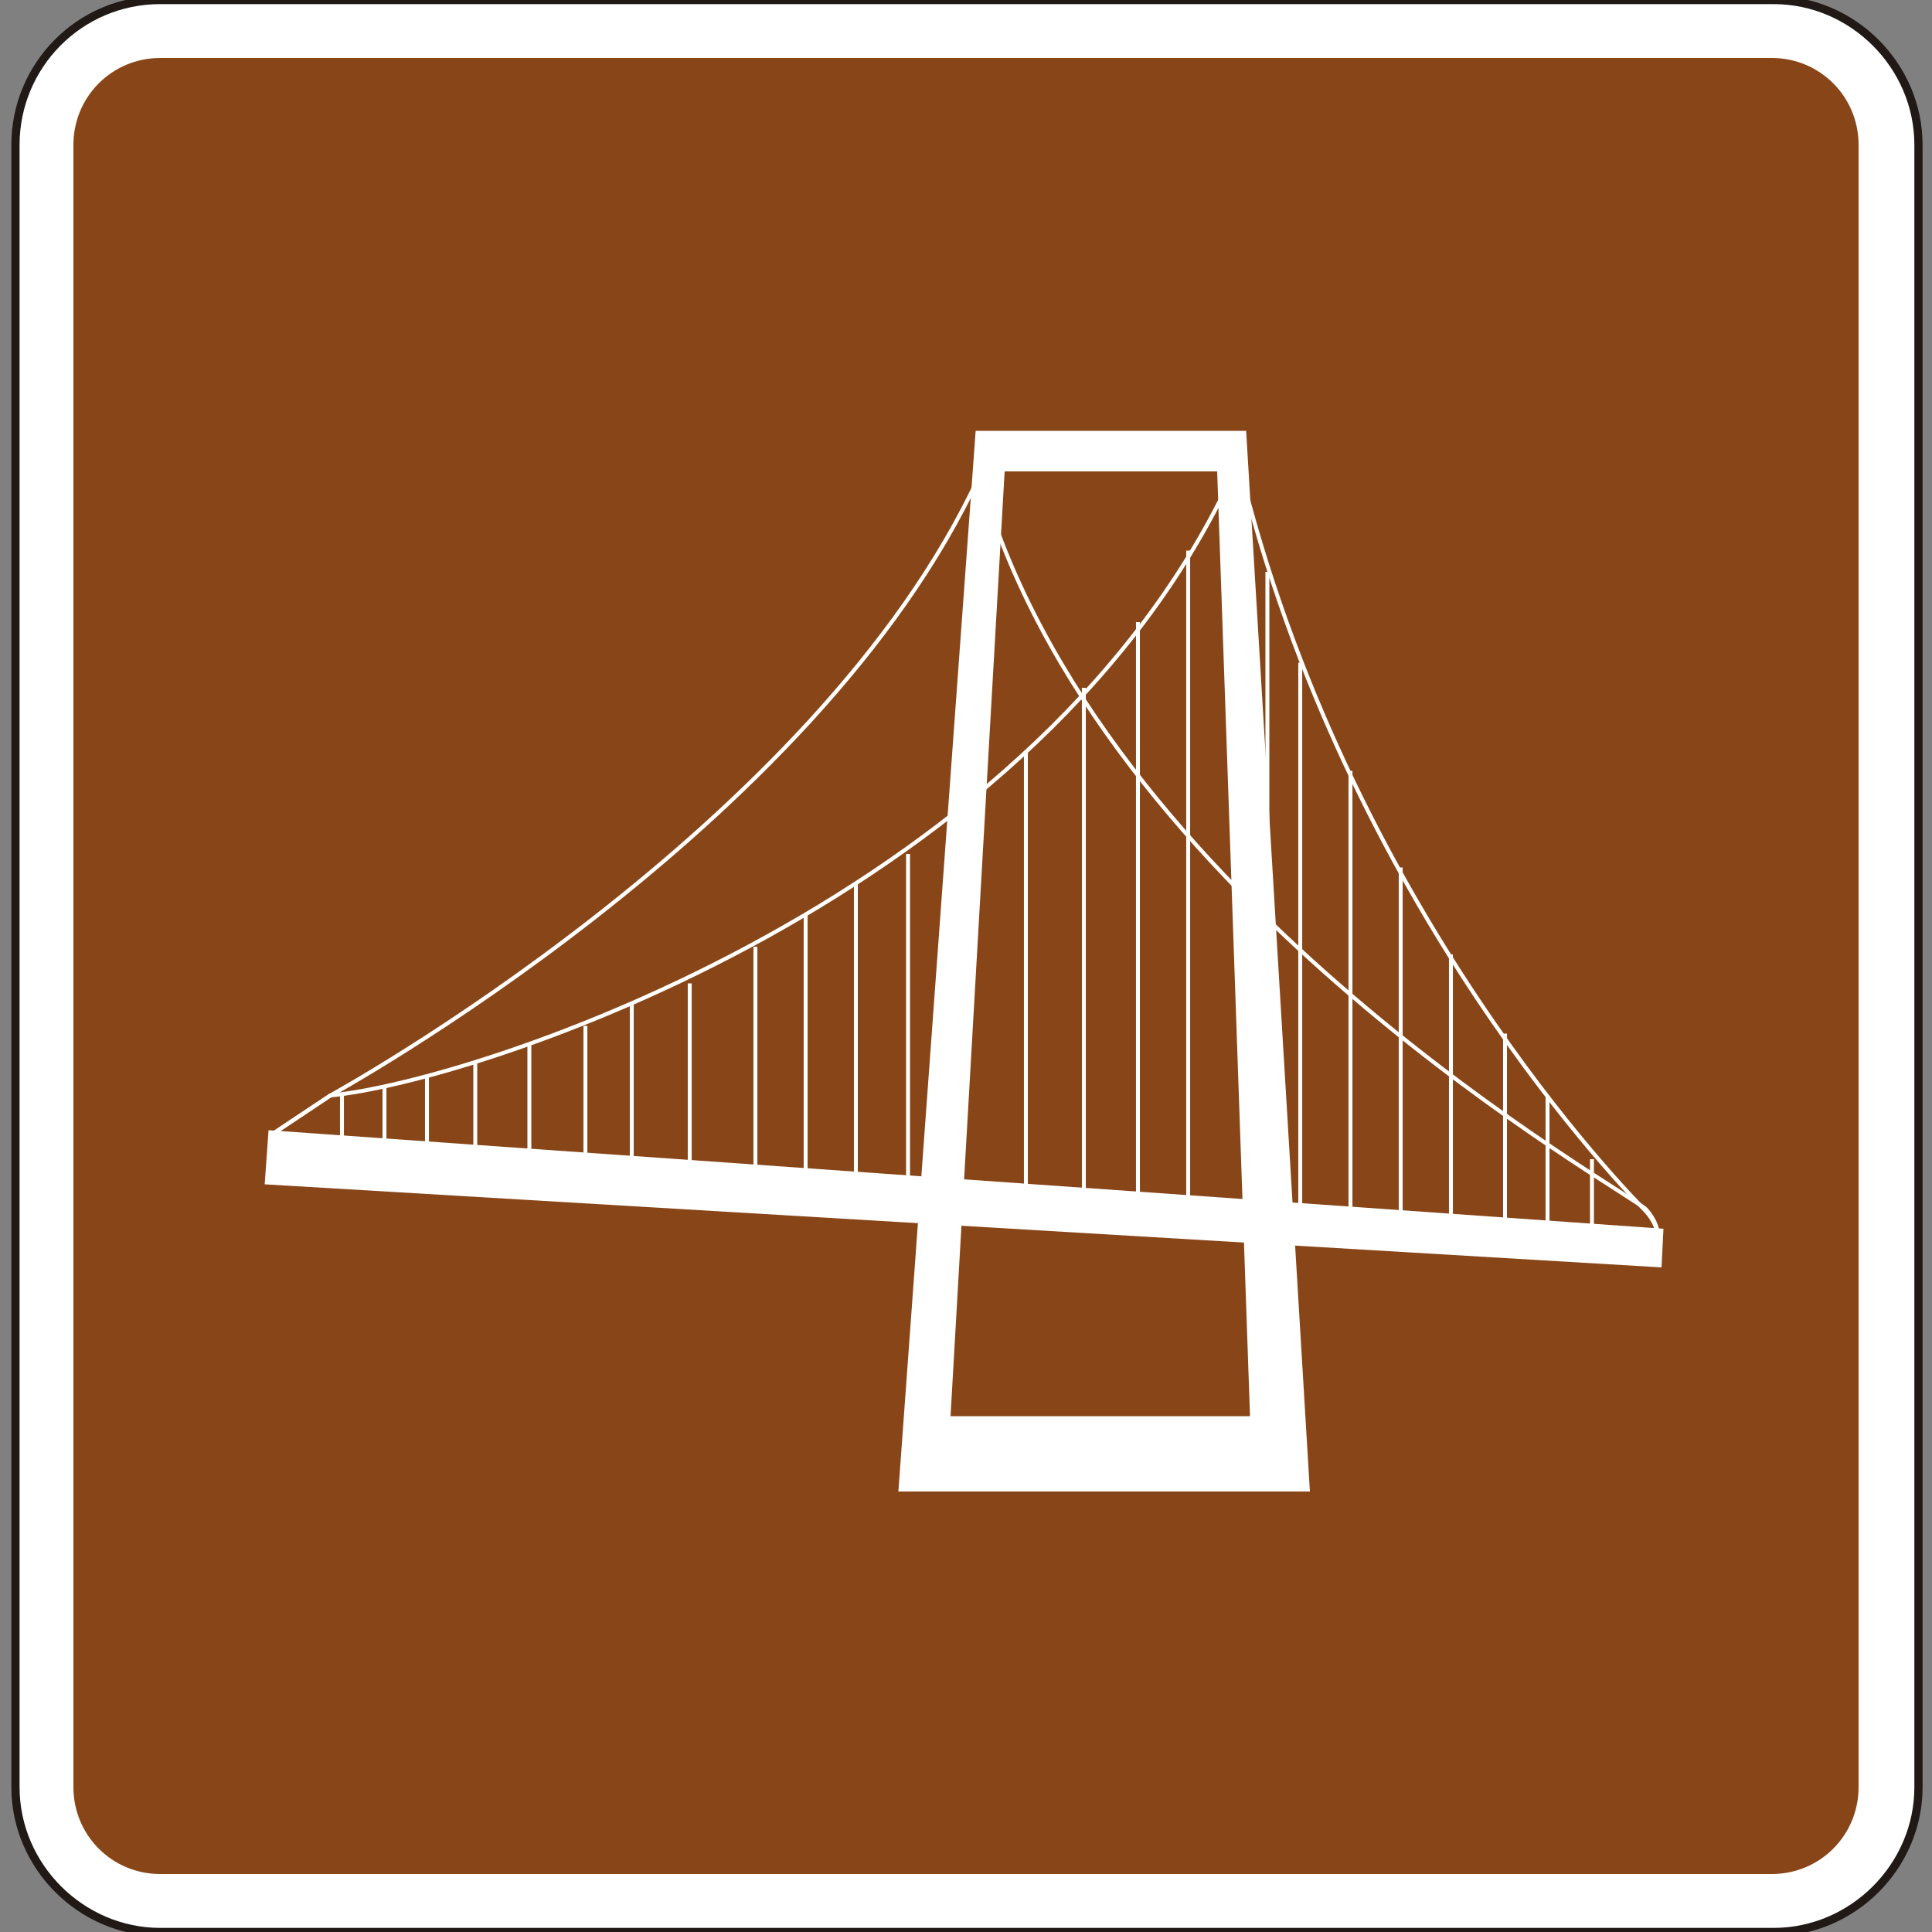
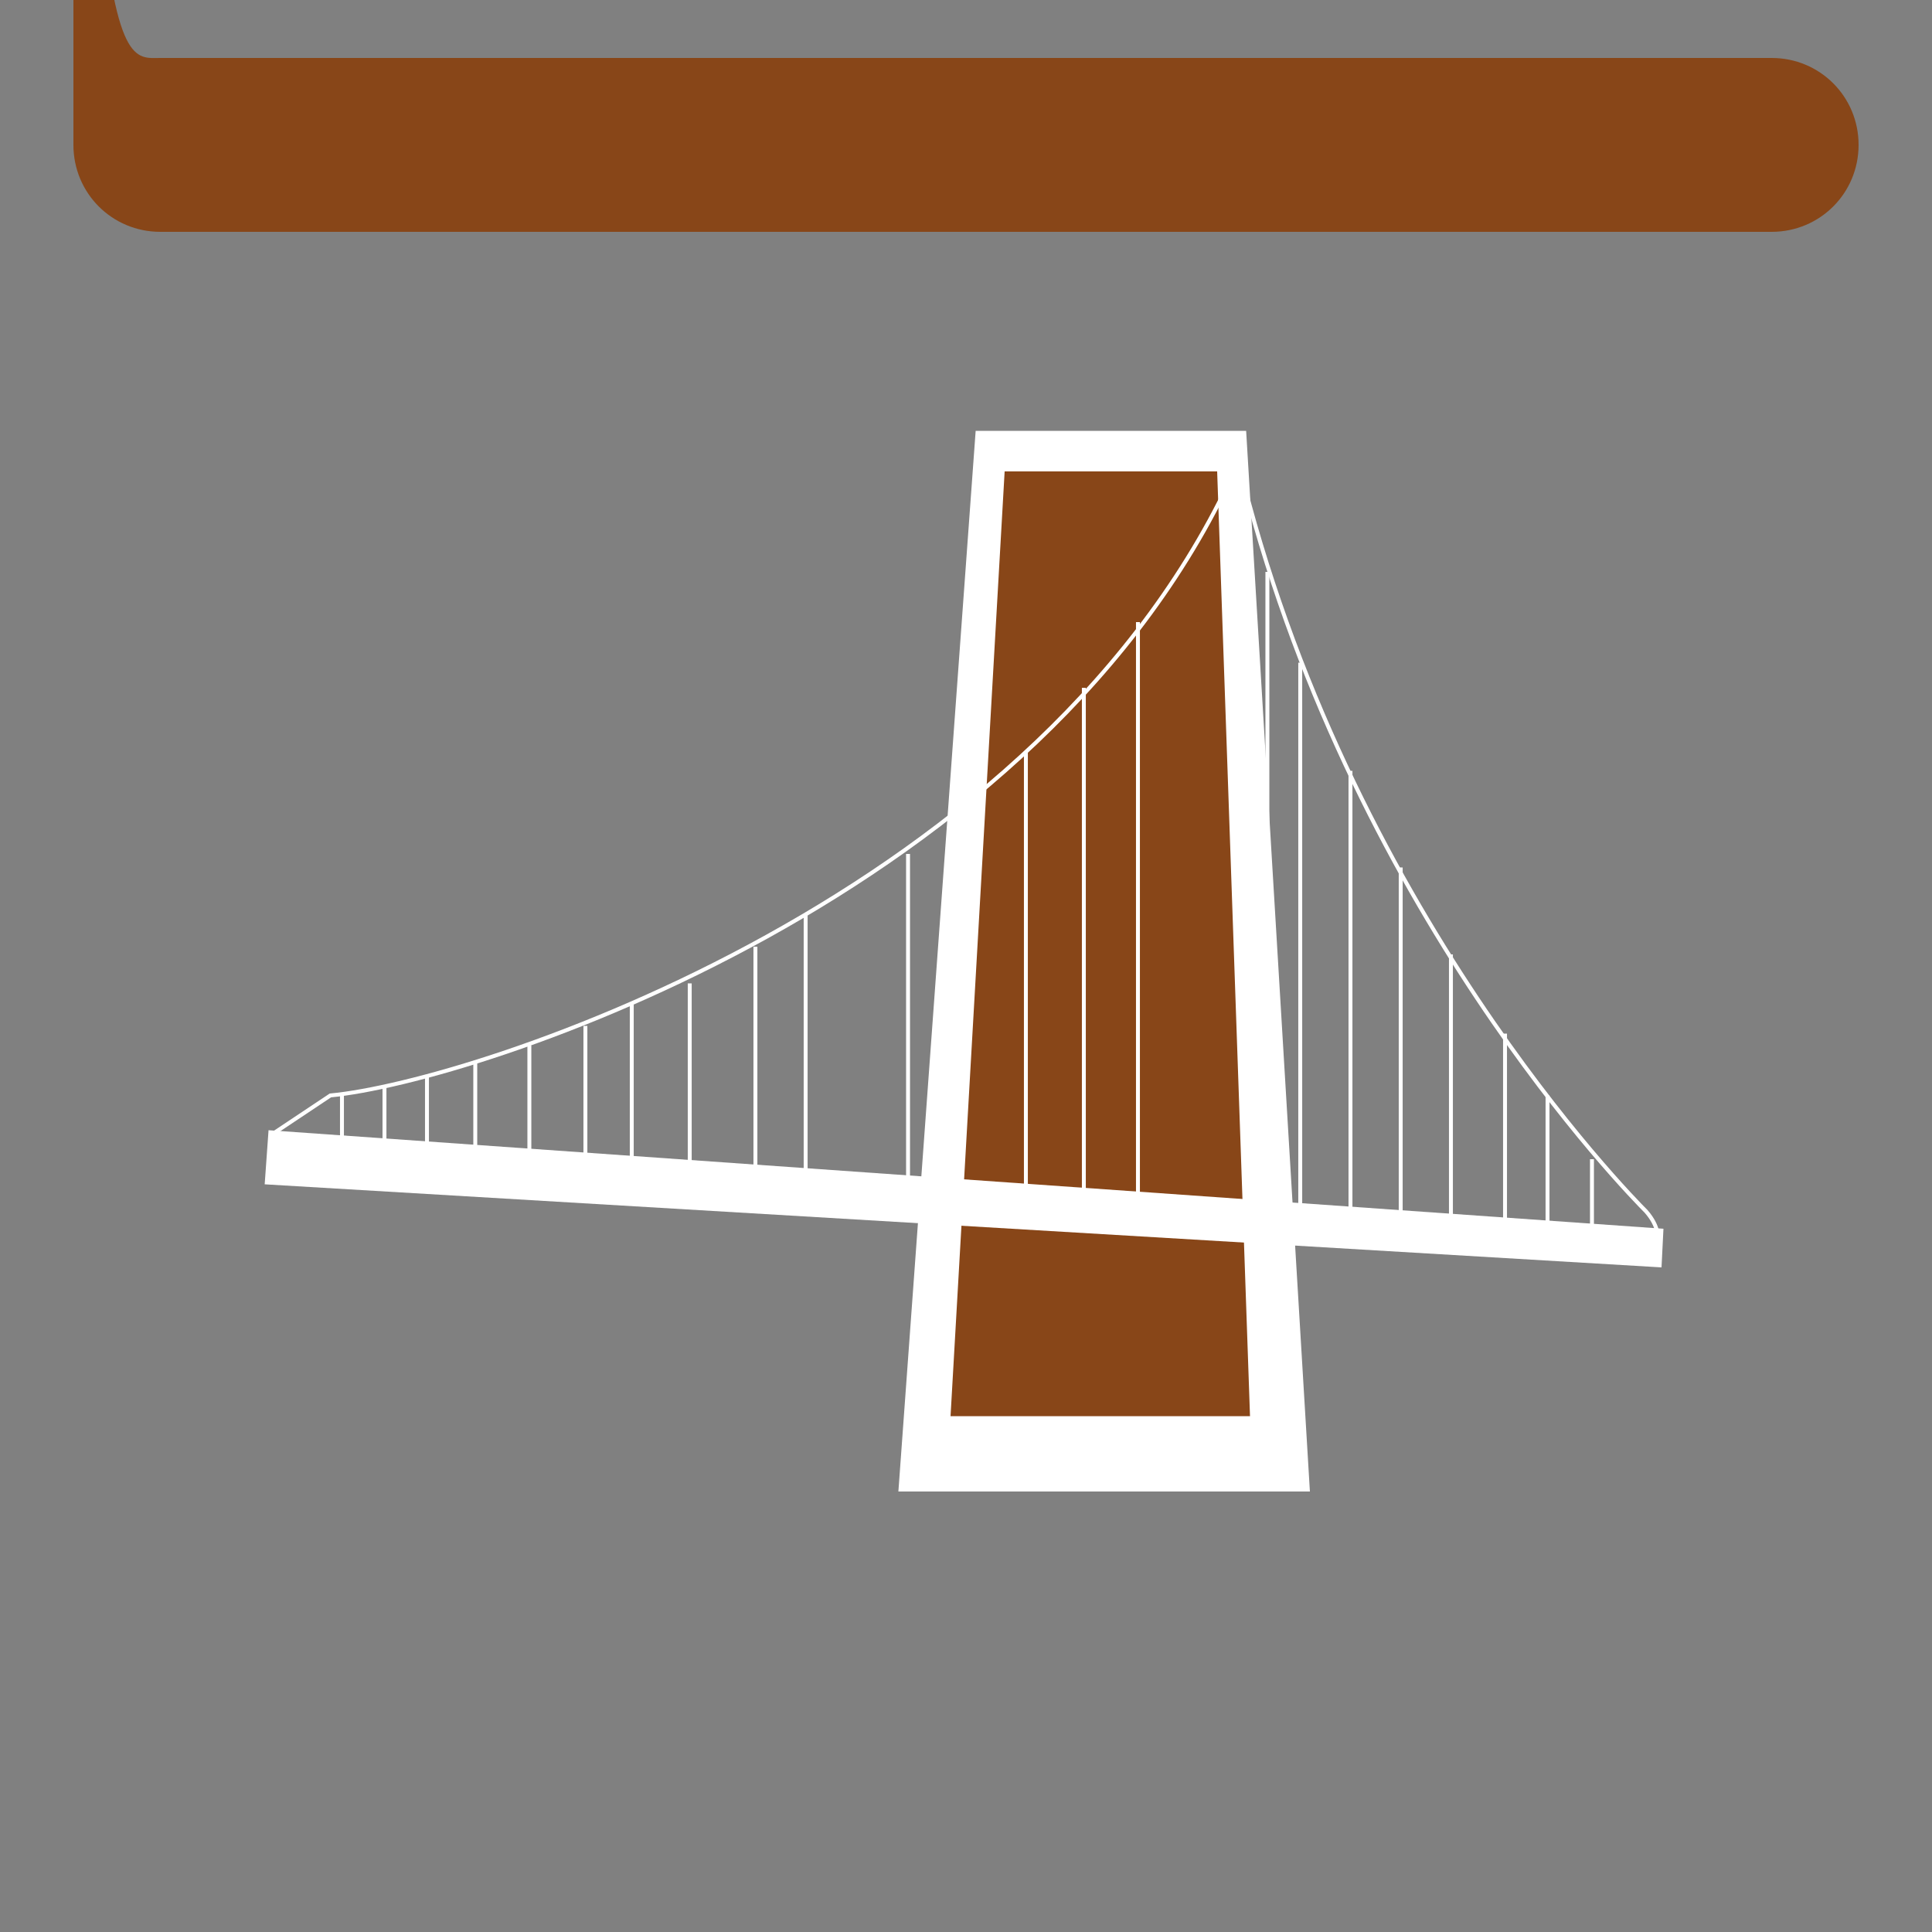
<svg xmlns="http://www.w3.org/2000/svg" version="1.1" id="Capa_1" x="0px" y="0px" viewBox="0 0 100 100" style="enable-background:new 0 0 100 100;" xml:space="preserve" width="100" height="100">
  <rect x="0" y="0" width="100" height="100" fill="#808080" stroke="none" />
  <style type="text/css">
	.st0{fill-rule:evenodd;clip-rule:evenodd;fill:none;stroke:#211915;stroke-width:0.203;stroke-miterlimit:3.864;}
	.st1{fill-rule:evenodd;clip-rule:evenodd;fill:#FFFFFF;stroke:#211915;stroke-width:0.425;stroke-miterlimit:3.864;}
	.st2{fill:#884618;}
	.st3{fill-rule:evenodd;clip-rule:evenodd;fill:#FFFFFF;stroke:#FFFFFF;stroke-width:0;stroke-miterlimit:3.864;}
	.st4{fill-rule:evenodd;clip-rule:evenodd;fill:#884618;}
	.st5{fill-rule:evenodd;clip-rule:evenodd;fill:none;stroke:#FFFFFF;stroke-width:0.203;stroke-miterlimit:3.864;}
	.st6{fill-rule:evenodd;clip-rule:evenodd;fill:none;stroke:#FFFFFF;stroke-width:0;stroke-miterlimit:3.864;}
</style>
  <path class="st0" d="M0,85.7" />
  <path class="st0" d="M-0.4,86" />
  <g>
    <g>
-       <path class="st1" d="M0.8,7.5C0.8,3.4,4.1,0,8.3,0h83.5c4.1,0,7.5,3.4,7.5,7.5v85c0,4.1-3.4,7.5-7.5,7.5H8.3    c-4.1,0-7.5-3.4-7.5-7.5V7.5z" />
-       <path class="st2" d="M91.7,3c2.5,0,4.5,2,4.5,4.5v85c0,2.5-2,4.5-4.5,4.5H8.3c-2.5,0-4.5-2-4.5-4.5v-85C3.8,5,5.8,3,8.3,3H91.7z" />
+       <path class="st2" d="M91.7,3c2.5,0,4.5,2,4.5,4.5c0,2.5-2,4.5-4.5,4.5H8.3c-2.5,0-4.5-2-4.5-4.5v-85C3.8,5,5.8,3,8.3,3H91.7z" />
    </g>
    <polygon class="st3" points="50.5,22.3 64.5,22.3 67.8,77.2 46.5,77.2  " />
    <polygon class="st4" points="52,24.4 63,24.4 64.7,73.3 49.2,73.3  " />
-     <path class="st5" d="M14.1,58.7l3-2c0,0,25.2-13.8,33.6-32.1c6.1,22,33.8,37.2,34.5,38c0.7,0.8,0.6,1.4,0.6,1.4" />
    <path class="st5" d="M14.1,58.7l3-2c7.5-0.7,37.1-10.3,47-32.8c5.6,23.1,20.3,38,21.1,38.8c0.7,0.8,0.6,1.4,0.6,1.4" />
    <polygon class="st3" points="13.9,58.5 86.1,63.6 86,65.6 13.7,61.3  " />
    <line class="st6" x1="21.9" y1="55.7" x2="21.9" y2="60.2" />
    <line class="st5" x1="19.9" y1="56.3" x2="19.9" y2="59.6" />
    <line class="st5" x1="17.7" y1="56.7" x2="17.7" y2="60" />
    <line class="st5" x1="24.6" y1="55" x2="24.6" y2="60.4" />
    <line class="st5" x1="27.4" y1="54.1" x2="27.4" y2="60.4" />
    <line class="st5" x1="30.3" y1="53.1" x2="30.3" y2="60.4" />
    <line class="st5" x1="32.7" y1="52" x2="32.7" y2="60" />
    <line class="st5" x1="35.7" y1="50.9" x2="35.7" y2="61.1" />
    <line class="st5" x1="39.1" y1="49" x2="39.1" y2="61.3" />
    <line class="st5" x1="41.7" y1="47.3" x2="41.7" y2="60.9" />
-     <line class="st5" x1="44.3" y1="45.7" x2="44.3" y2="62.4" />
    <line class="st5" x1="47" y1="44.2" x2="47" y2="62.7" />
    <line class="st6" x1="49.6" y1="42.1" x2="49.6" y2="62.2" />
    <line class="st5" x1="53.1" y1="38.9" x2="53.1" y2="62.6" />
    <line class="st5" x1="56.1" y1="35.6" x2="56.1" y2="61.9" />
    <line class="st5" x1="58.9" y1="32.2" x2="58.9" y2="62.2" />
-     <line class="st5" x1="61.5" y1="28.5" x2="61.5" y2="62.1" />
    <line class="st5" x1="65.6" y1="29.6" x2="65.6" y2="61.2" />
    <line class="st5" x1="67.3" y1="34.3" x2="67.3" y2="62.9" />
    <line class="st5" x1="69.9" y1="39.9" x2="69.9" y2="63.8" />
    <line class="st5" x1="72.5" y1="44.9" x2="72.5" y2="64" />
    <line class="st5" x1="75.1" y1="49.4" x2="75.1" y2="64.7" />
    <line class="st5" x1="77.9" y1="53.5" x2="77.9" y2="64.2" />
    <line class="st5" x1="80.1" y1="56.7" x2="80.1" y2="64.3" />
    <line class="st5" x1="82.4" y1="60" x2="82.4" y2="65.1" />
    <line class="st5" x1="22.1" y1="55.7" x2="22.1" y2="61.1" />
  </g>
</svg>